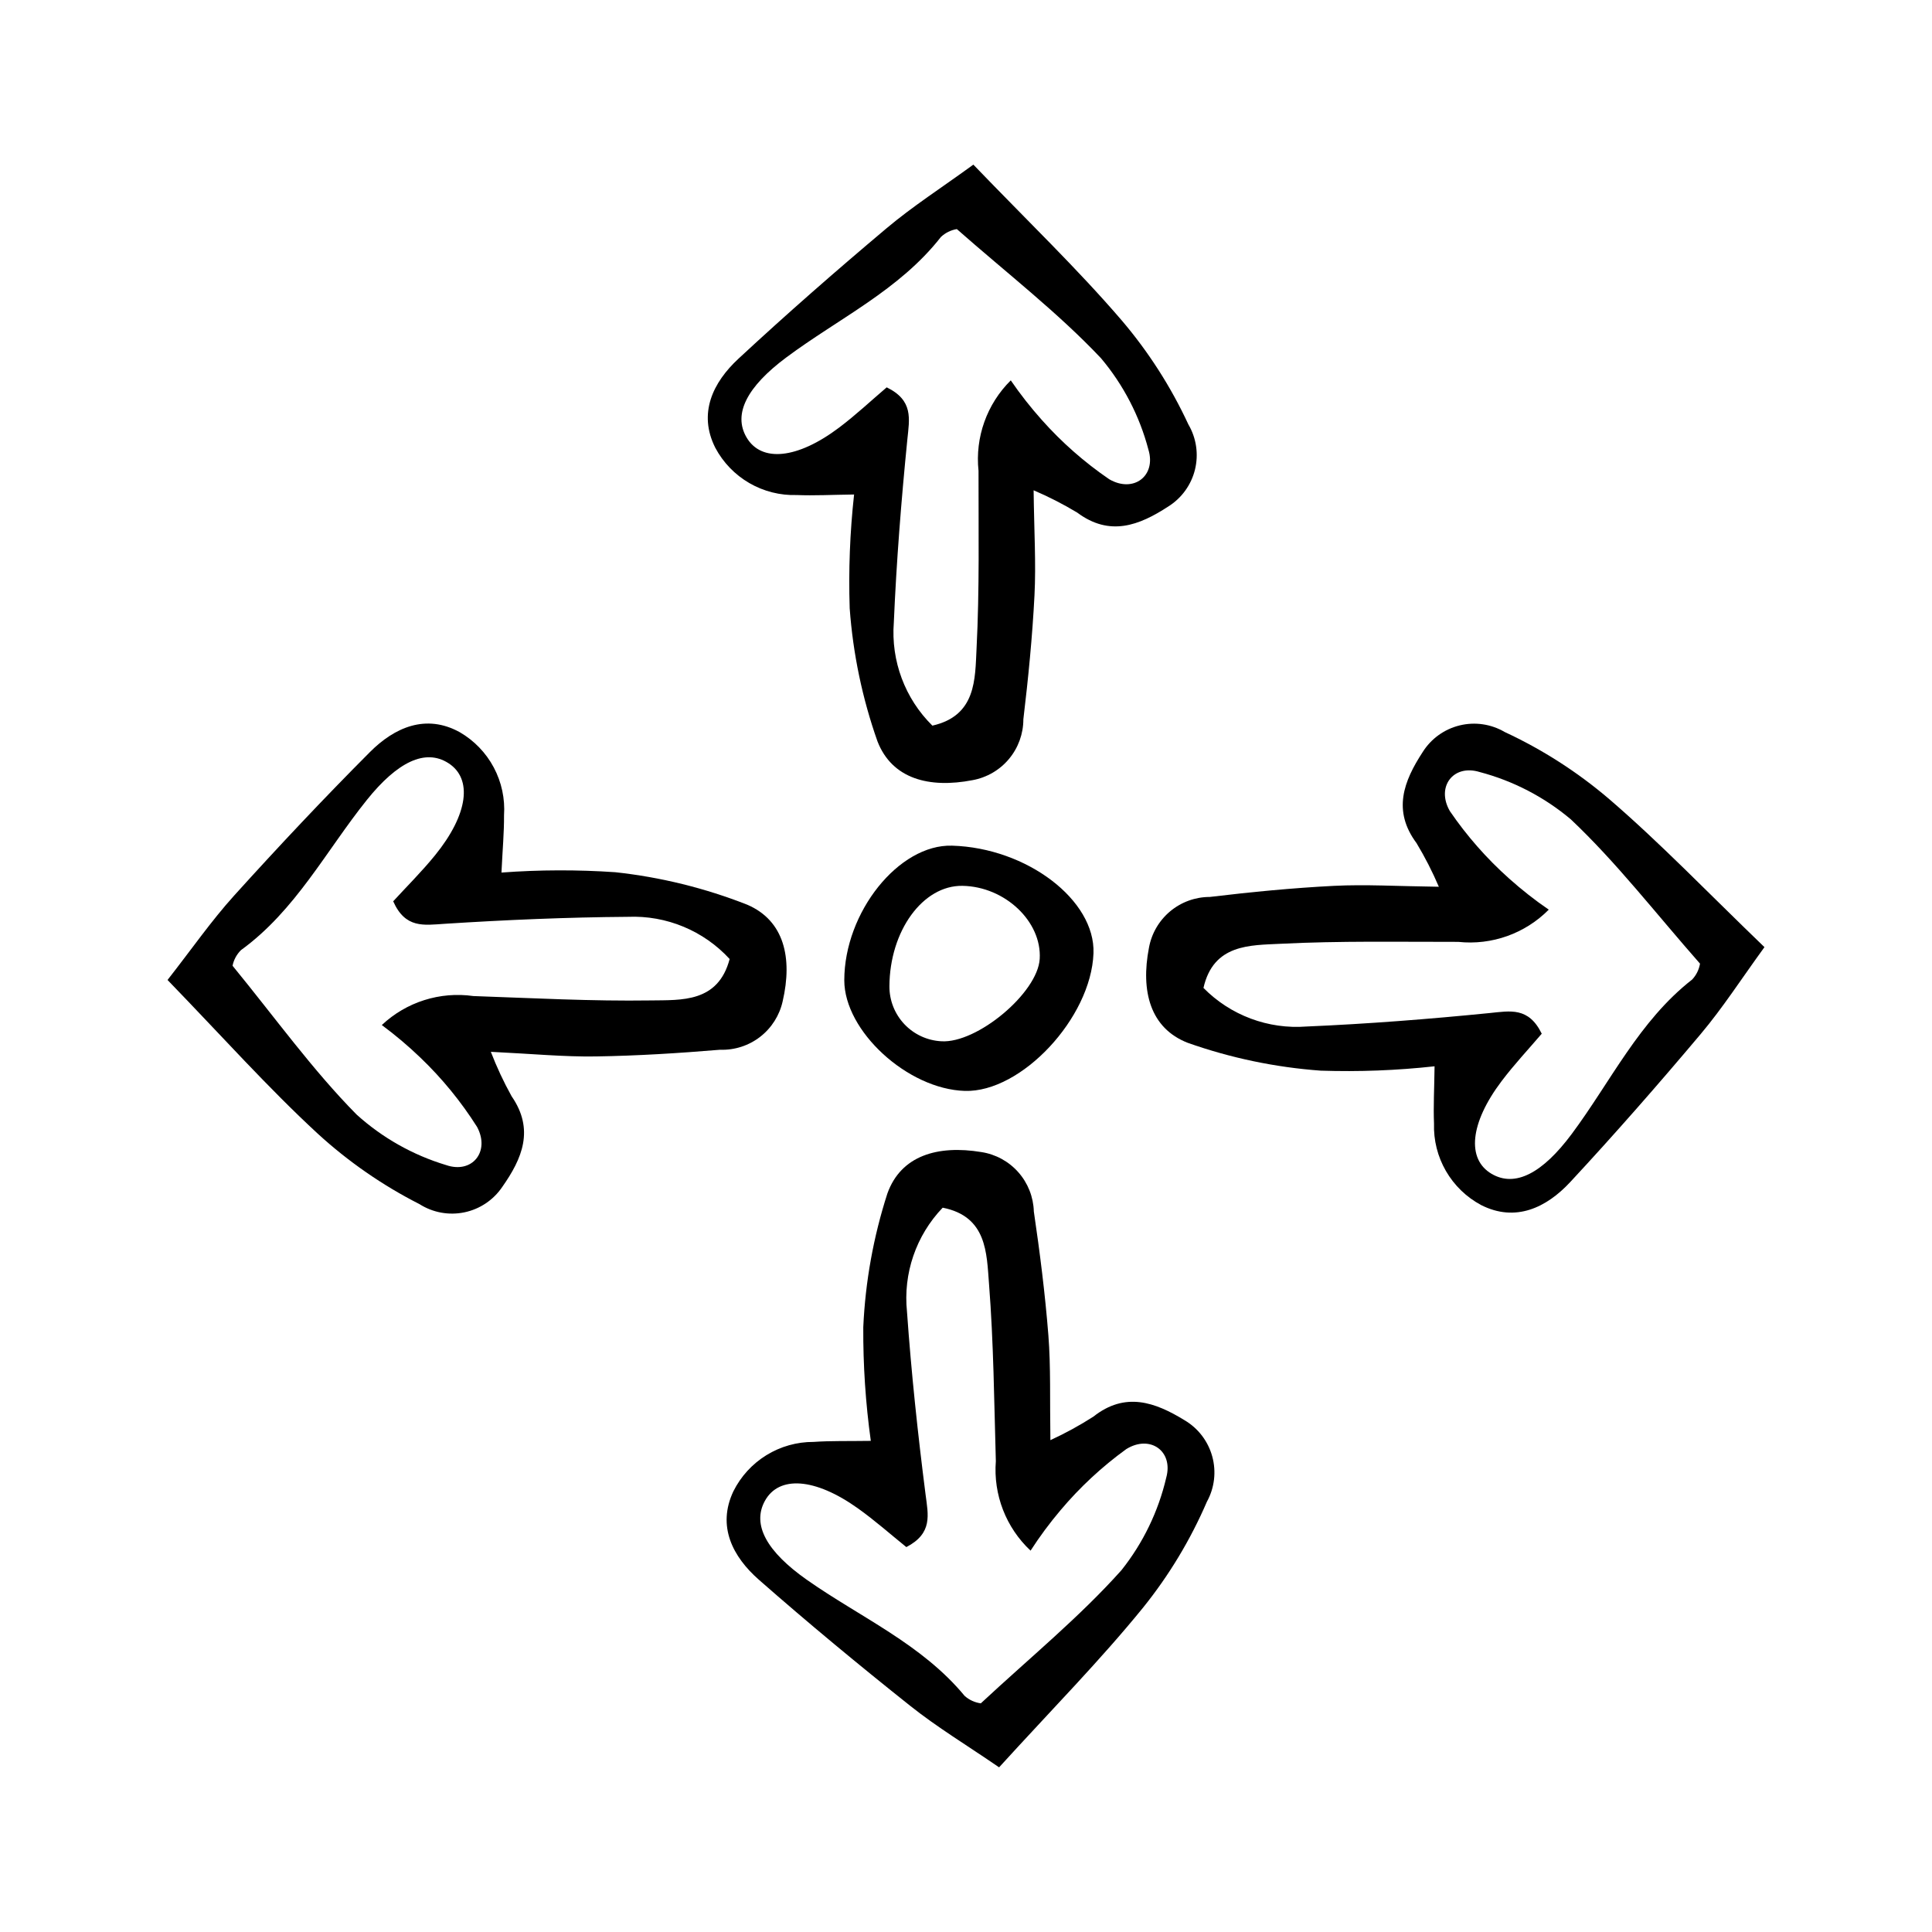
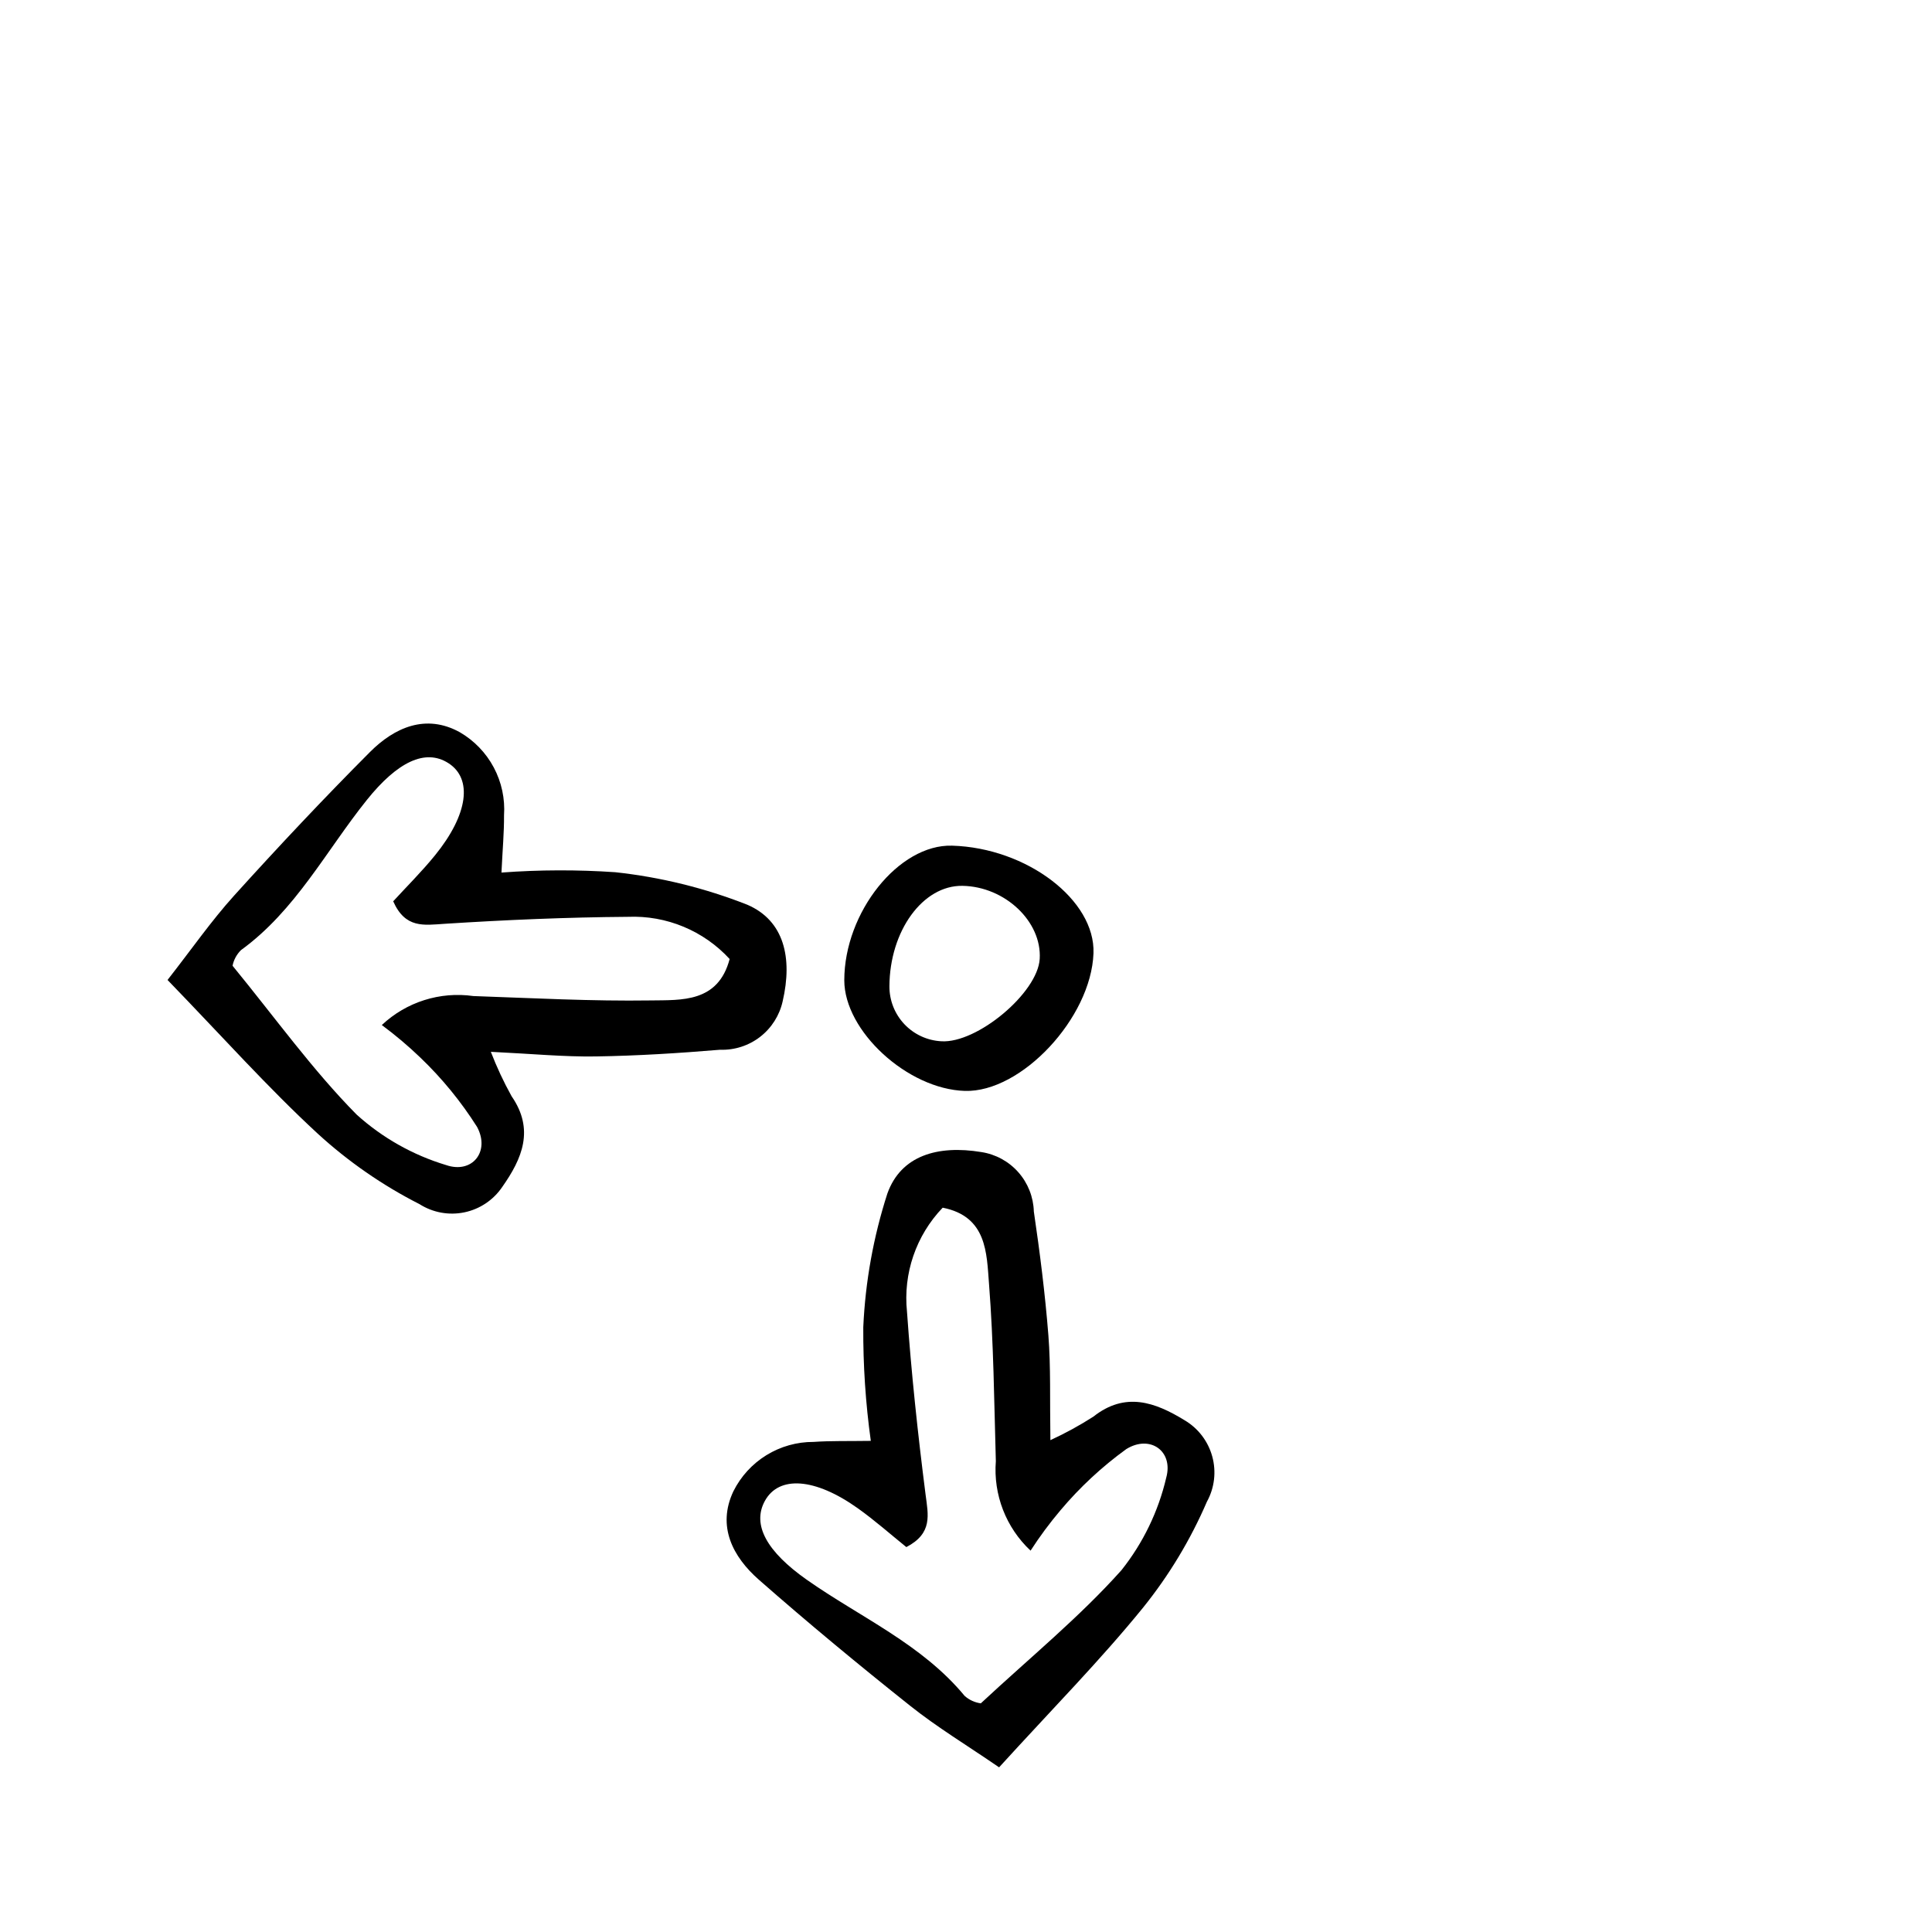
<svg xmlns="http://www.w3.org/2000/svg" fill="#000000" width="800px" height="800px" version="1.1" viewBox="144 144 512 512">
  <g>
-     <path d="m401.95 187.63c-8.395 6.102-16.086 11.043-23.023 16.879-13.336 11.219-26.469 22.703-39.238 34.559-6.773 6.289-10.746 14.473-6.117 23.617 2.074 3.894 5.195 7.125 9.012 9.336 3.82 2.211 8.18 3.309 12.586 3.168 4.543 0.191 9.105-0.066 15.172-0.141-1.105 10.016-1.492 20.094-1.164 30.16 0.871 12.027 3.348 23.887 7.363 35.258 3.867 9.938 13.676 12.512 25.188 10.285 3.781-0.684 7.199-2.672 9.66-5.621 2.461-2.945 3.812-6.664 3.812-10.504 1.305-10.918 2.387-21.891 2.949-32.867 0.43-8.418-0.098-16.883-0.23-27.828 3.988 1.703 7.848 3.68 11.559 5.914 8.621 6.426 16.41 3.414 24.129-1.617 3.543-2.219 6.082-5.731 7.078-9.793 0.992-4.062 0.363-8.352-1.754-11.957-4.621-9.965-10.574-19.254-17.699-27.613-11.695-13.617-24.723-26.098-39.281-41.234zm-22.965 59.02c-4.004 3.406-8.113 7.273-12.594 10.652-11.113 8.383-20.645 9.285-24.547 2.617-3.652-6.234 0.168-13.477 10.543-21.203 13.875-10.336 29.957-17.832 40.965-31.918 1.168-1.098 2.637-1.824 4.219-2.086 13.477 11.863 26.812 22.148 38.227 34.246v0.004c5.922 7.035 10.207 15.301 12.543 24.195 2.129 6.981-3.977 11.574-10.383 7.848-6.57-4.488-12.566-9.762-17.855-15.703-2.969-3.32-5.723-6.828-8.238-10.5-6.344 6.277-9.488 15.098-8.547 23.973-0.02 15.688 0.277 31.398-0.52 47.051-0.41 8.098-0.023 17.832-11.711 20.477v-0.004c-7.262-7.16-11-17.16-10.215-27.328 0.695-16.195 1.973-32.383 3.586-48.52 0.547-5.445 1.66-10.324-5.473-13.801z" />
    <path d="m408.77 612.36c-8.559-5.871-16.383-10.594-23.48-16.238-13.641-10.848-27.082-21.969-40.172-33.469-6.945-6.098-11.141-14.172-6.766-23.441v0.004c1.969-3.949 5-7.266 8.758-9.582 3.754-2.312 8.082-3.531 12.492-3.512 4.535-0.316 9.105-0.184 15.172-0.277-1.383-9.98-2.051-20.043-1.996-30.117 0.539-12.047 2.688-23.969 6.391-35.445 3.594-10.043 13.328-12.883 24.898-10.973 3.793 0.578 7.266 2.473 9.809 5.352 2.543 2.879 3.992 6.555 4.102 10.395 1.605 10.879 2.988 21.816 3.852 32.773 0.66 8.402 0.367 16.879 0.535 27.824 3.938-1.809 7.742-3.891 11.391-6.231 8.441-6.66 16.312-3.863 24.164 0.953 3.602 2.121 6.234 5.562 7.34 9.598 1.109 4.031 0.598 8.336-1.418 11.996-4.348 10.09-10.043 19.539-16.938 28.094-11.316 13.934-23.992 26.766-38.133 42.297zm-24.578-58.363c-4.094-3.297-8.312-7.047-12.883-10.301-11.34-8.074-20.891-8.715-24.609-1.941-3.477 6.332 0.539 13.465 11.121 20.906 14.152 9.949 30.438 17 41.828 30.781v-0.004c1.199 1.066 2.688 1.75 4.277 1.965 13.145-12.23 26.191-22.879 37.27-35.285 5.727-7.195 9.781-15.574 11.871-24.531 1.938-7.035-4.293-11.461-10.594-7.559-6.441 4.668-12.293 10.102-17.418 16.188-2.875 3.398-5.531 6.981-7.945 10.723-6.516-6.102-9.898-14.832-9.203-23.727-0.449-15.68-0.59-31.395-1.812-47.016-0.633-8.086-0.516-17.824-12.27-20.145v-0.004c-7.062 7.359-10.523 17.457-9.461 27.598 1.141 16.172 2.863 32.316 4.918 48.402 0.699 5.43 1.945 10.273-5.09 13.949z" />
-     <path d="m611.6 395c-6.106 8.395-11.047 16.082-16.887 23.02-11.223 13.332-22.715 26.461-34.574 39.227-6.289 6.773-14.477 10.738-23.621 6.109h0.004c-3.891-2.078-7.121-5.199-9.332-9.02-2.207-3.816-3.301-8.176-3.16-12.586-0.191-4.543 0.07-9.105 0.145-15.172-10.016 1.102-20.094 1.488-30.164 1.156-12.027-0.875-23.883-3.356-35.25-7.375-9.938-3.871-12.504-13.684-10.277-25.191 0.684-3.781 2.676-7.199 5.621-9.66 2.949-2.461 6.664-3.809 10.504-3.809 10.922-1.305 21.891-2.379 32.871-2.938 8.418-0.426 16.883 0.102 27.828 0.238-1.699-3.984-3.676-7.848-5.91-11.559-6.422-8.625-3.406-16.414 1.625-24.129 2.219-3.543 5.734-6.078 9.797-7.07 4.059-0.996 8.348-0.363 11.953 1.754 9.965 4.625 19.25 10.582 27.609 17.707 13.613 11.703 26.086 24.73 41.219 39.297zm-59.023 22.945c-3.41 4-7.273 8.113-10.656 12.59-8.387 11.109-9.293 20.641-2.629 24.547 6.234 3.652 13.477-0.164 21.207-10.535 10.34-13.871 17.844-29.949 31.934-40.957v0.004c1.098-1.168 1.824-2.637 2.086-4.219-11.859-13.48-22.141-26.82-34.234-38.238-7.035-5.926-15.301-10.215-24.195-12.551-6.977-2.133-11.574 3.973-7.852 10.379 4.488 6.57 9.762 12.566 15.699 17.863 3.32 2.969 6.824 5.723 10.5 8.238-6.281 6.344-15.102 9.484-23.977 8.539-15.688 0.012-31.398-0.285-47.051 0.504-8.098 0.41-17.832 0.02-20.48 11.703h0.004c7.156 7.266 17.152 11.004 27.324 10.223 16.195-0.691 32.387-1.961 48.52-3.57 5.445-0.543 10.324-1.656 13.801 5.481z" />
    <path d="m188.4 403.7c6.398-8.172 11.609-15.684 17.688-22.406 11.688-12.926 23.637-25.641 35.938-37.98 6.527-6.547 14.848-10.223 23.82-5.269h0.004c3.812 2.215 6.934 5.449 9.008 9.344 2.07 3.894 3.012 8.289 2.715 12.688 0.031 4.547-0.391 9.098-0.68 15.16 10.043-0.746 20.129-0.777 30.18-0.09 11.988 1.301 23.75 4.199 34.973 8.617 9.793 4.219 12.016 14.117 9.379 25.539v0.004c-0.82 3.75-2.93 7.094-5.961 9.449-3.031 2.356-6.797 3.574-10.633 3.438-10.961 0.914-21.961 1.605-32.953 1.773-8.426 0.129-16.871-0.699-27.801-1.223 1.559 4.043 3.394 7.973 5.496 11.762 6.113 8.844 2.824 16.523-2.477 24.055-2.344 3.461-5.945 5.875-10.039 6.723s-8.359 0.066-11.887-2.176c-9.793-4.977-18.863-11.258-26.965-18.676-13.191-12.176-25.195-25.637-39.805-40.73zm59.801-20.844c3.547-3.879 7.559-7.848 11.094-12.203 8.777-10.805 10.02-20.301 3.492-24.438-6.098-3.871-13.473-0.312-21.566 9.777-10.824 13.496-18.891 29.301-33.359 39.801-1.141 1.129-1.918 2.57-2.234 4.141 11.375 13.891 21.176 27.586 32.859 39.422l0.004 0.004c6.82 6.172 14.926 10.746 23.734 13.398 6.898 2.379 11.707-3.559 8.211-10.098-4.25-6.723-9.309-12.902-15.055-18.402-3.211-3.086-6.621-5.961-10.199-8.609 6.5-6.113 15.426-8.941 24.262-7.684 15.676 0.543 31.367 1.395 47.039 1.16 8.109-0.121 17.82 0.613 20.879-10.973-6.898-7.512-16.758-11.605-26.949-11.184-16.211 0.117-32.434 0.816-48.613 1.852-5.465 0.352-10.379 1.293-13.598-5.961z" />
    <path d="m396.3 368.11c19.82 0.574 38.004 14.414 37.484 28.527-0.629 17.125-19.129 36.918-34.09 36.465-15.176-0.457-31.961-15.867-31.949-29.332 0.016-18.027 14.461-36.07 28.555-35.66zm-16.594 37.254c-0.023 3.731 1.391 7.328 3.953 10.043 2.559 2.715 6.066 4.34 9.793 4.539 9.488 0.605 25.535-12.816 26.082-21.82 0.602-9.898-9.211-19.184-20.469-19.371-10.488-0.172-19.289 11.922-19.359 26.609z" />
  </g>
</svg>